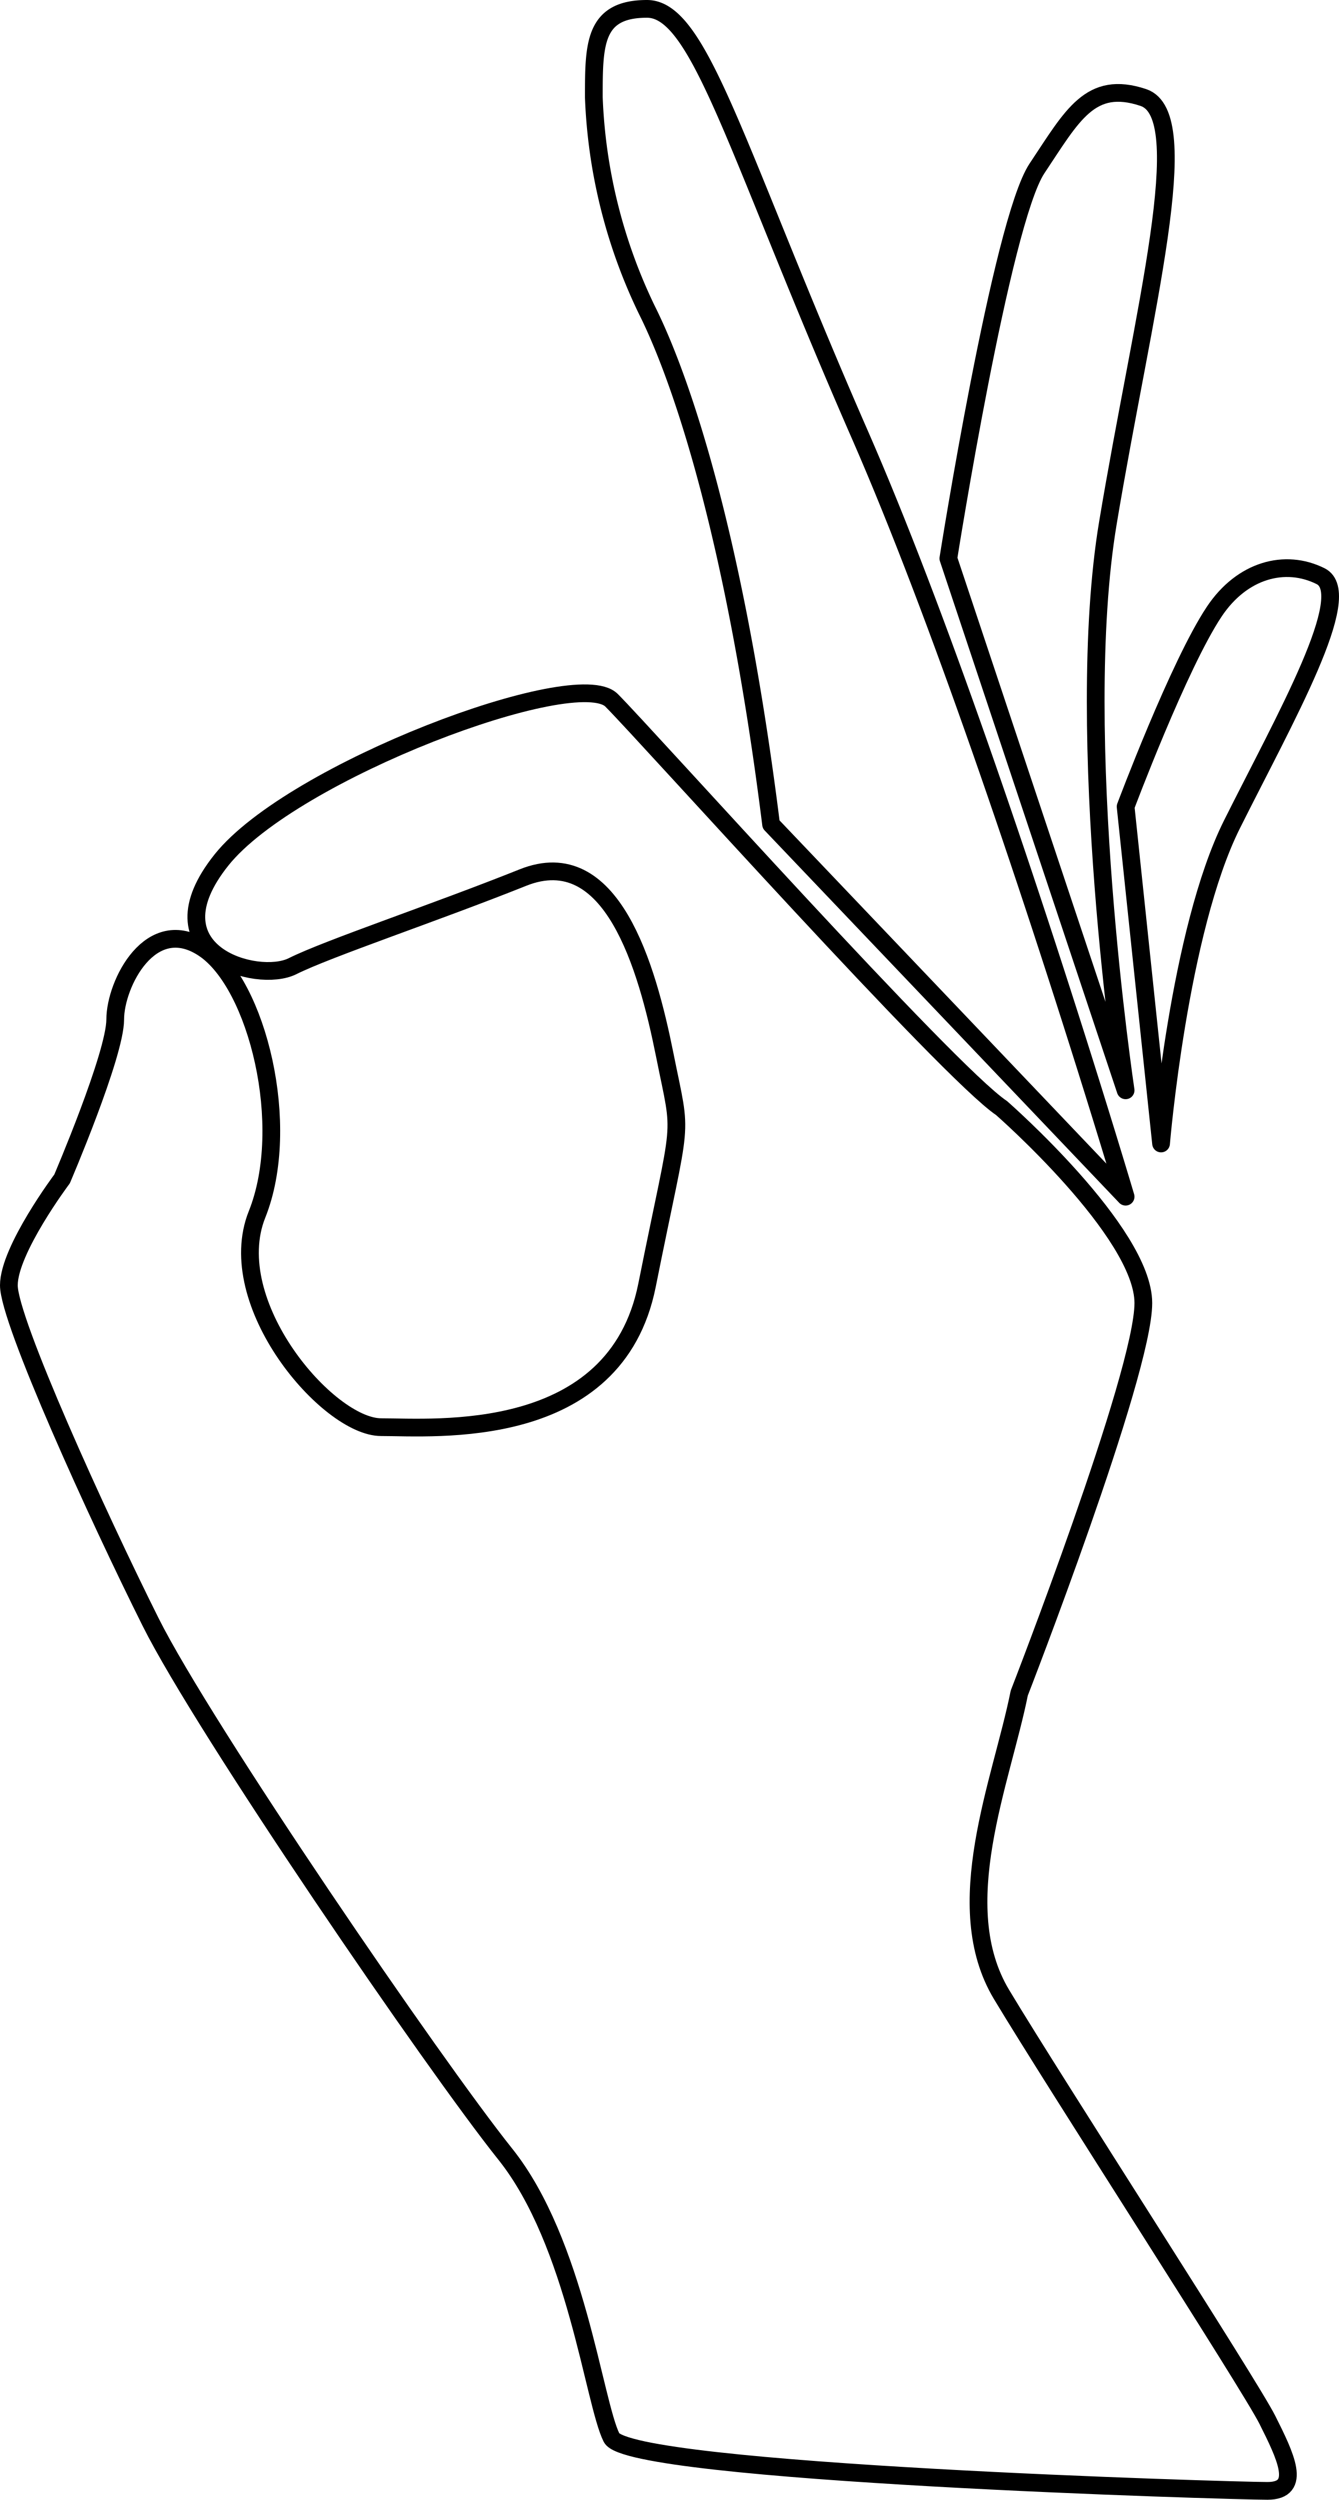
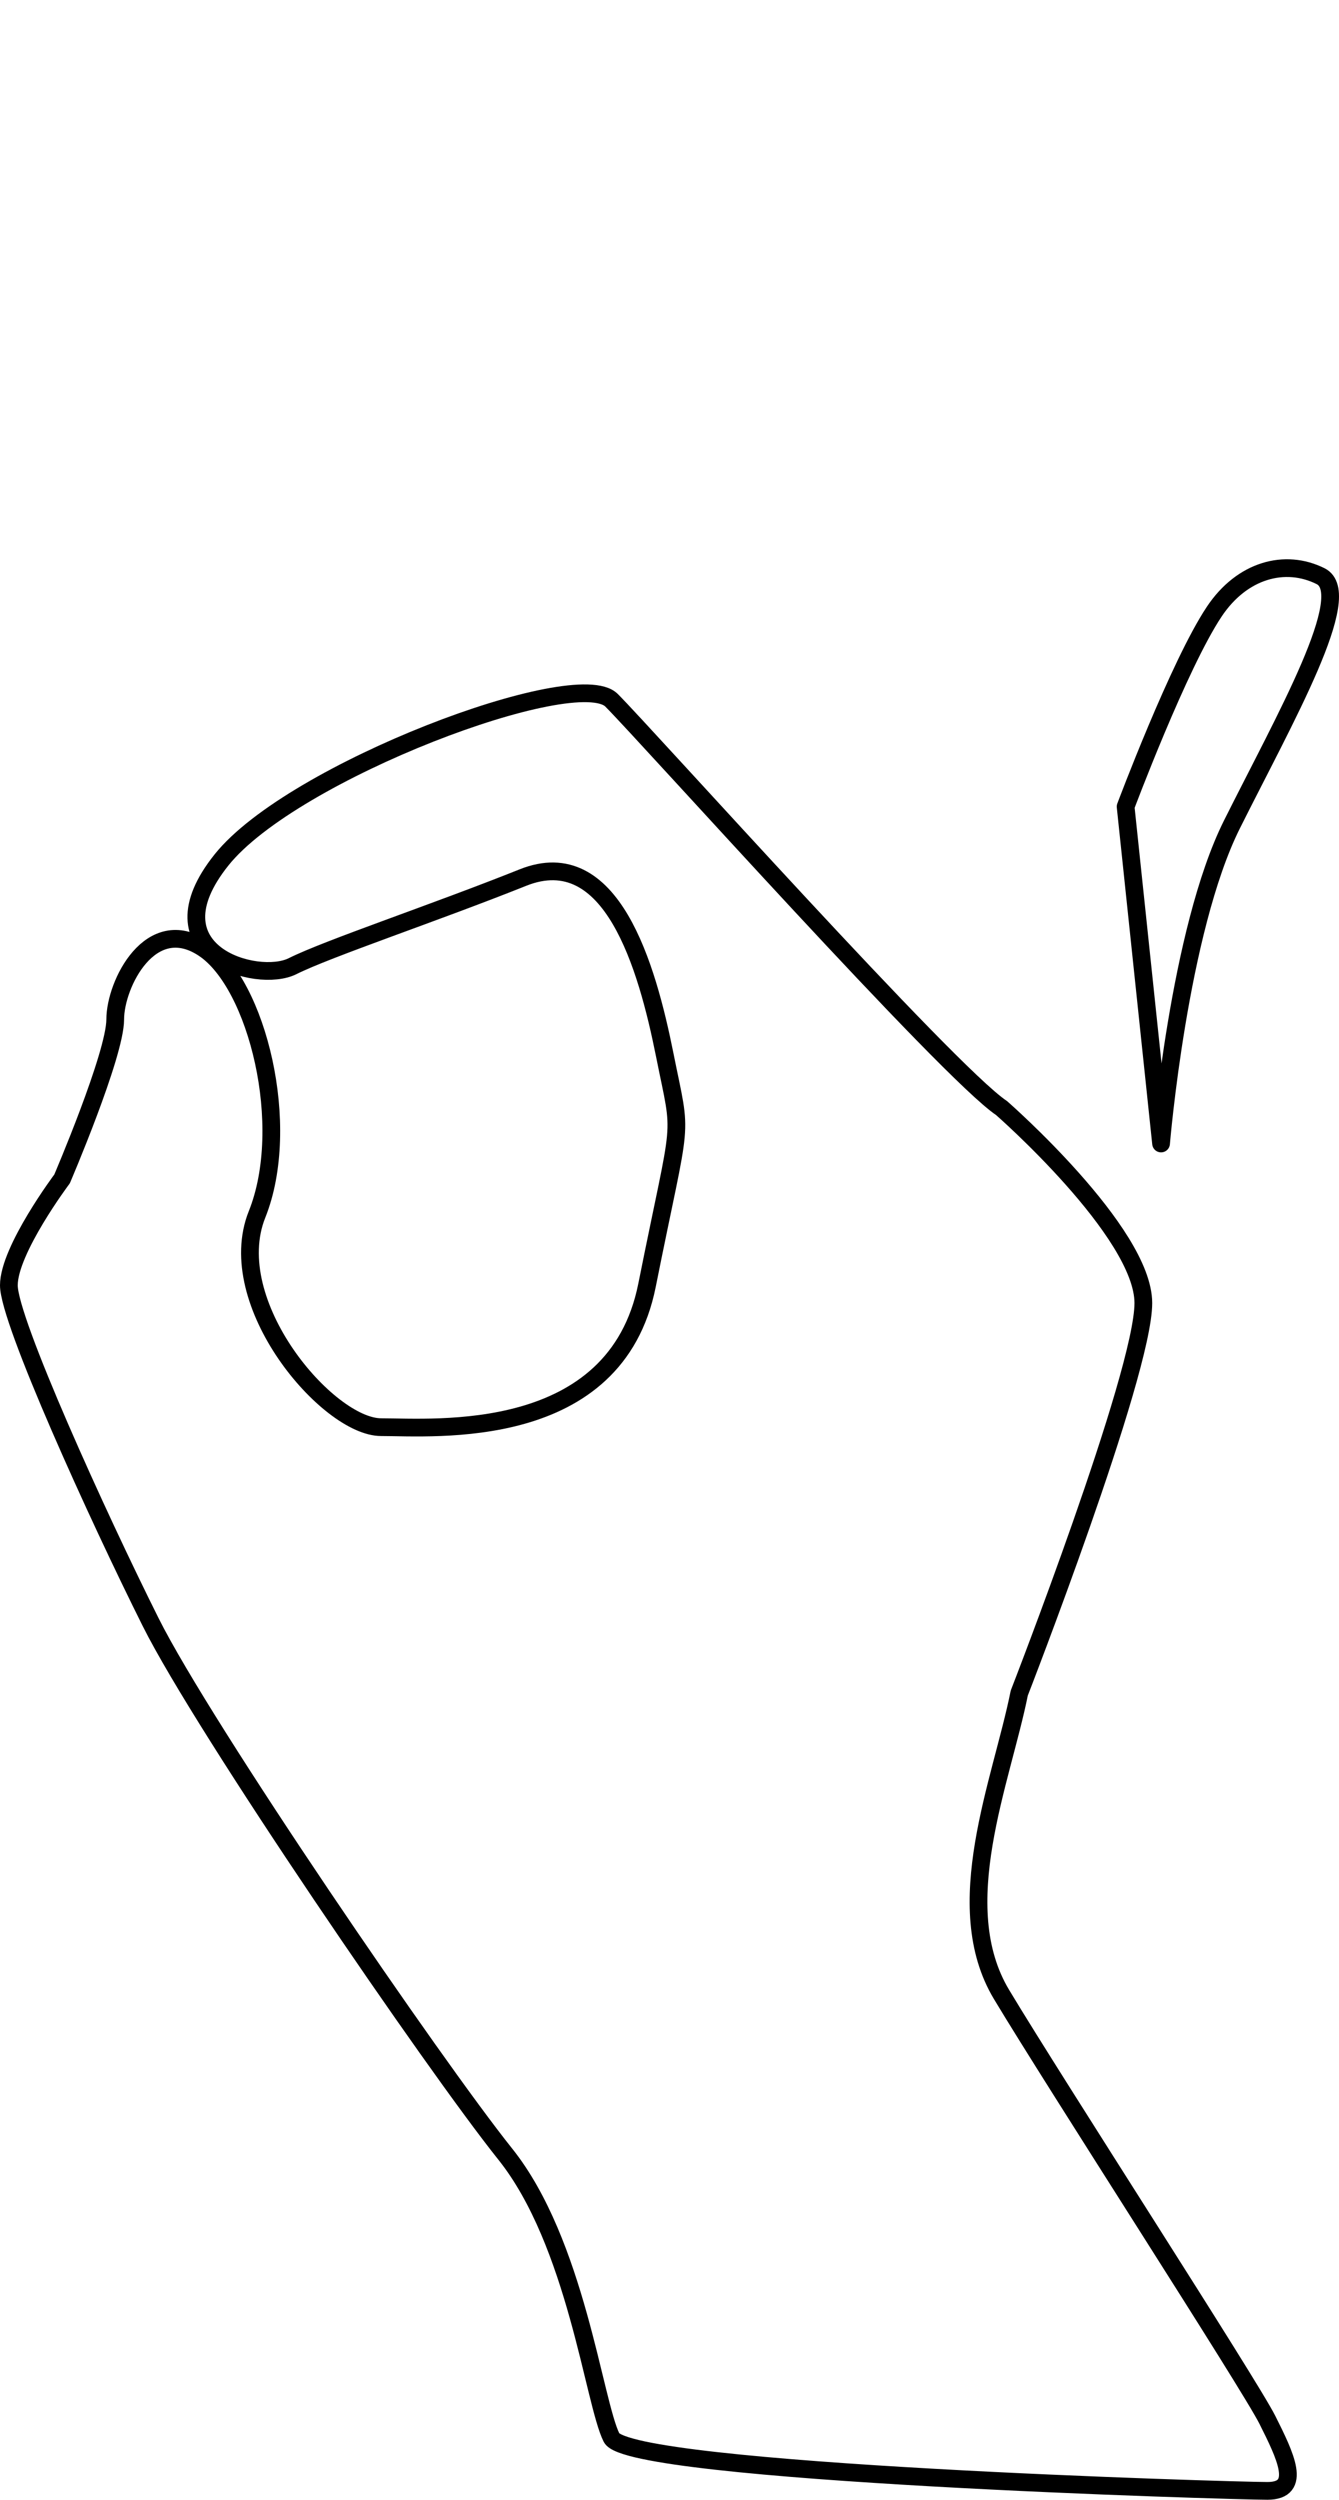
<svg xmlns="http://www.w3.org/2000/svg" viewBox="0 0 75.538 141">
  <defs>
    <style>.cls-1{opacity:0.4;}.cls-2{fill:none;stroke:#000;stroke-linecap:round;stroke-linejoin:round;}</style>
  </defs>
  <g id="Livello_2" data-name="Livello 2">
    <path class="cls-2" d="M32.5,70.5s3-7,3-9,2-6,5-4,5,10,3,15,4,12,7,12,13.224.88,15-8c2-10,2-8,1-13s-3-12-8-10-11,4-13,5-8.191-.762-4-6c4-5,20-11,22-9s19,21,22,23c0,0,8,7,8,11s-7,22-7,22c-1,5-4,12-1,17s14,22,15,24,2,4,0,4-36-1-37-3-2-11-6-16-17-24-20-30-8-17-8-19S32.5,70.5,32.5,70.5Z" transform="translate(-29 -4)" />
-     <path class="cls-2" d="M72.5,50.5l20,21s-8-27-15-43-9-24-12-24-3,2-3,5a30.129,30.129,0,0,0,3,12C67.5,25.5,70.5,34.5,72.5,50.5Z" transform="translate(-29 -4)" />
-     <path class="cls-2" d="M82.5,35.5l10,30s-3-20-1-32,5-23,2-24-4,1-6,4S82.5,35.5,82.5,35.5Z" transform="translate(-29 -4)" />
    <path class="cls-2" d="M92.5,49.5l2,19s1-12,4-18,7-13,5-14-4.431-.353-6,2C95.5,41.5,92.5,49.5,92.5,49.5Z" transform="translate(-29 -4)" />
  </g>
</svg>